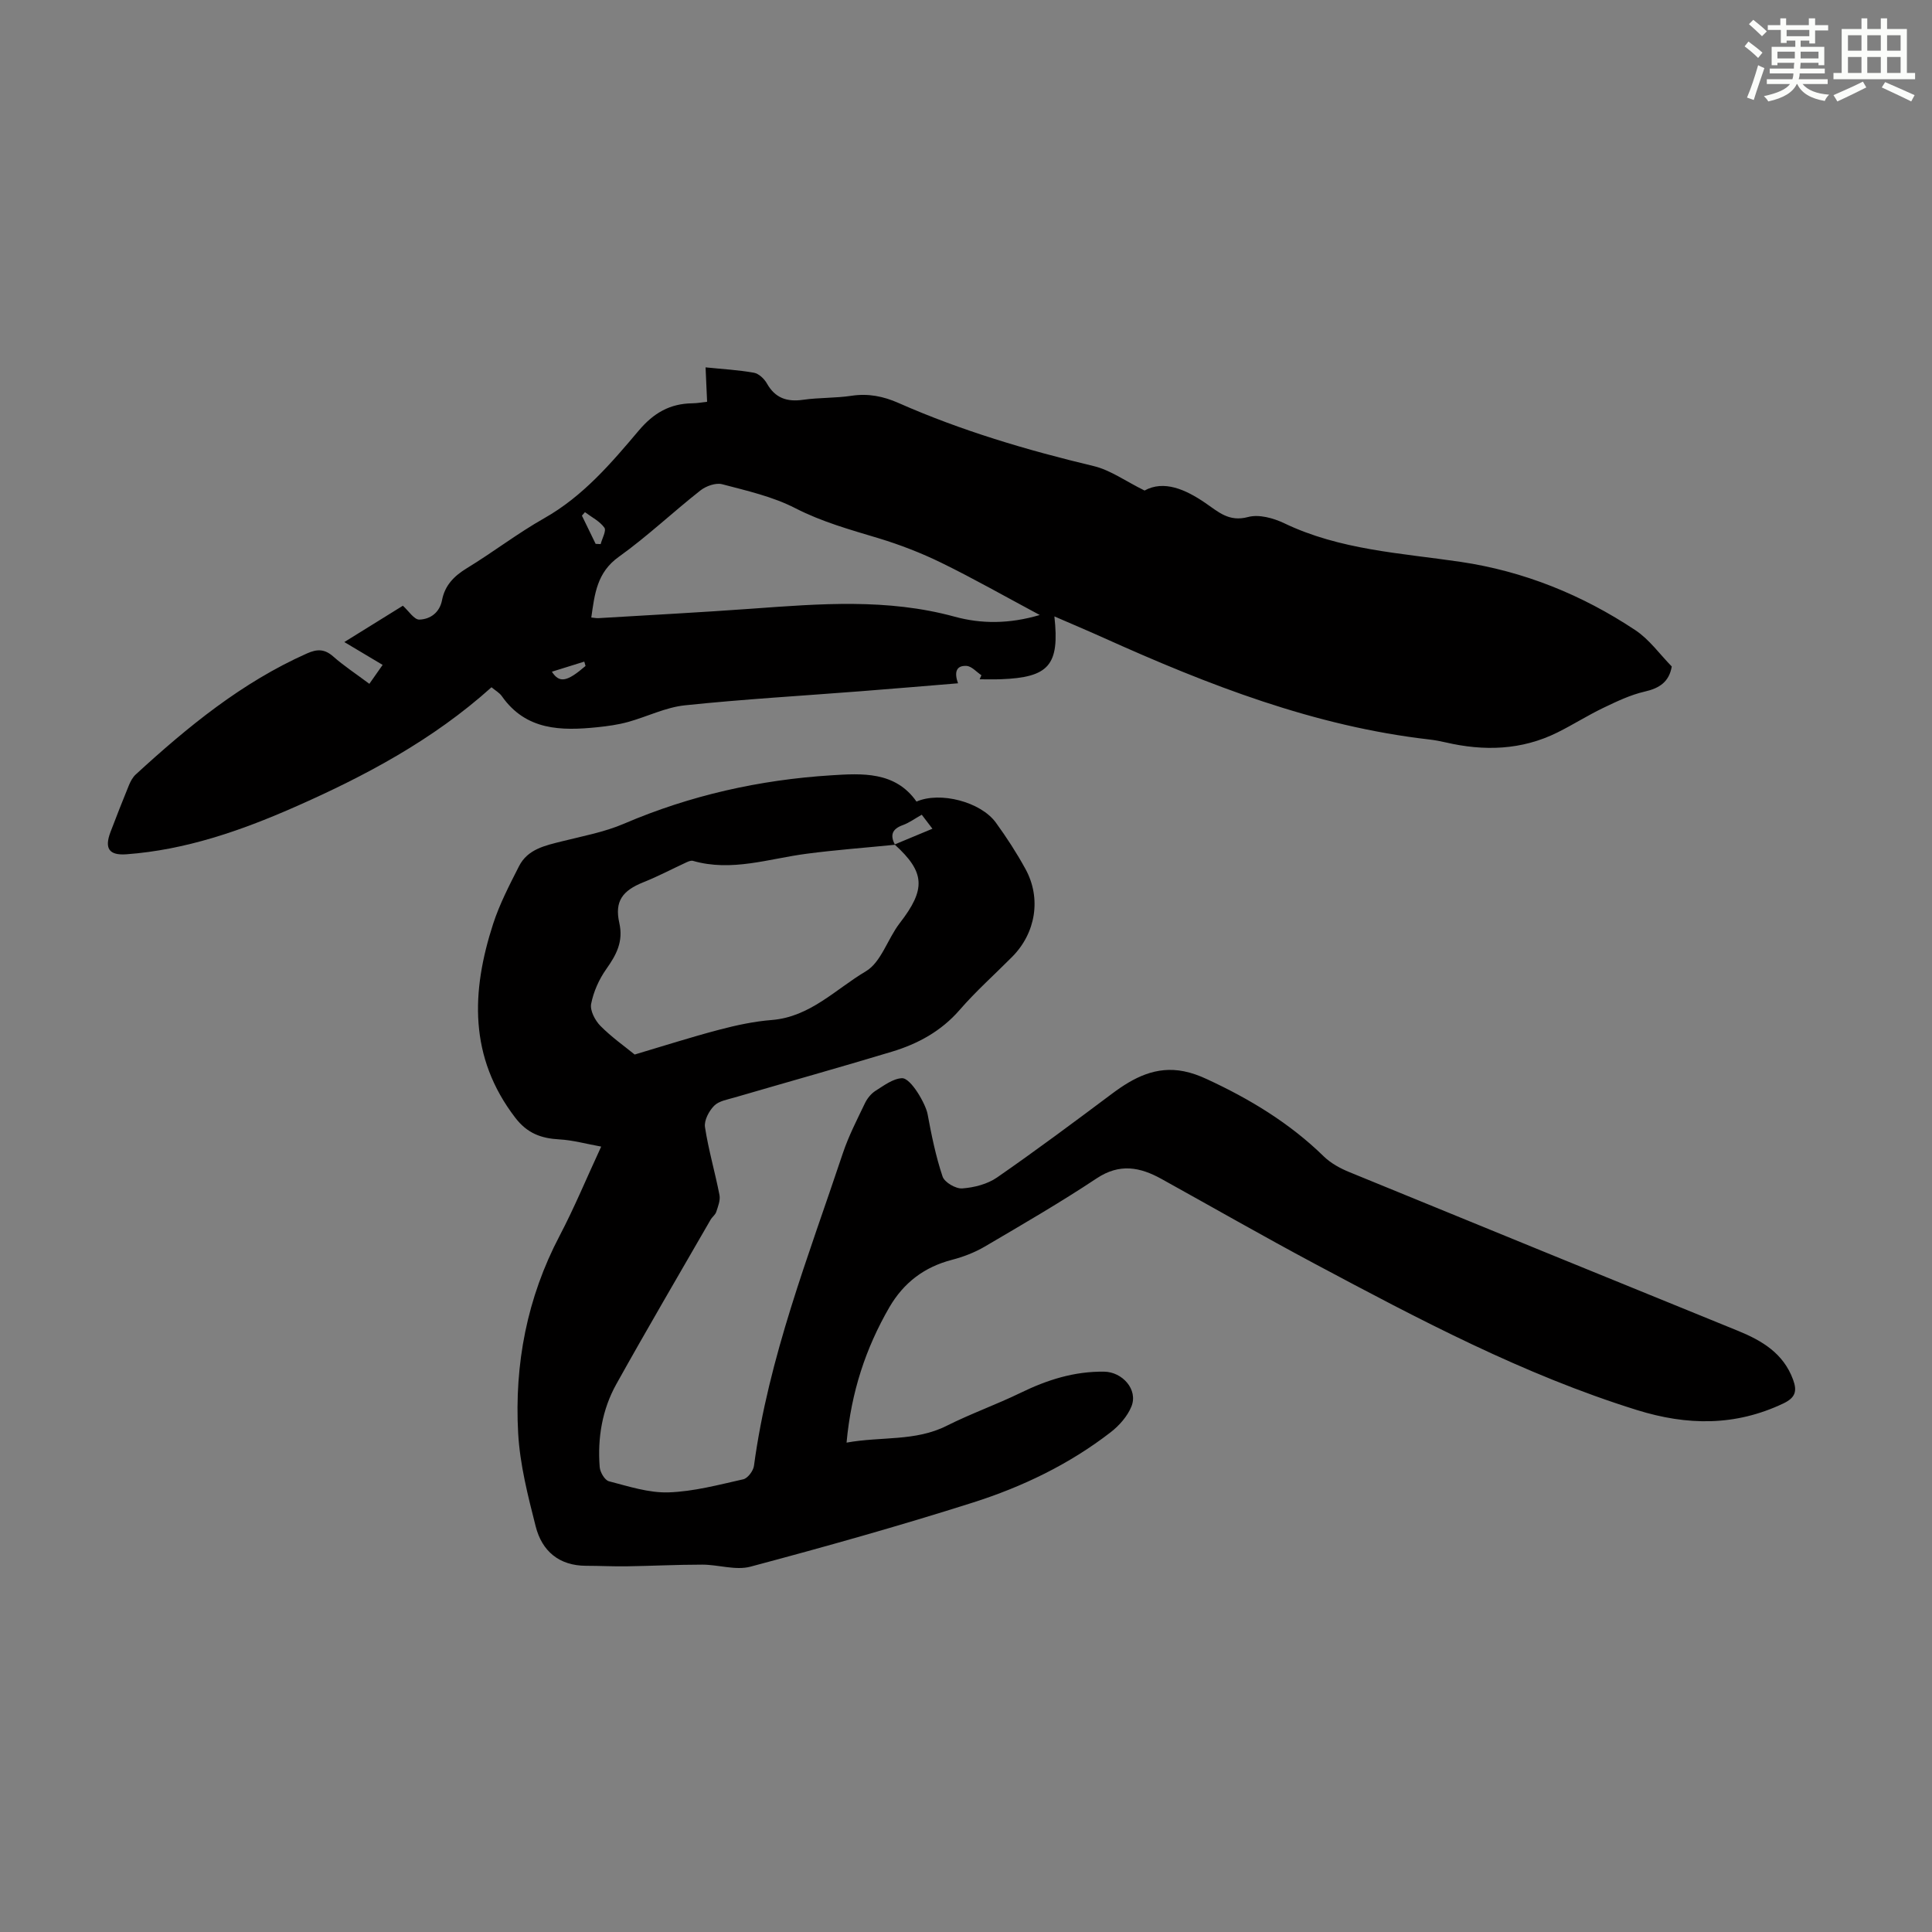
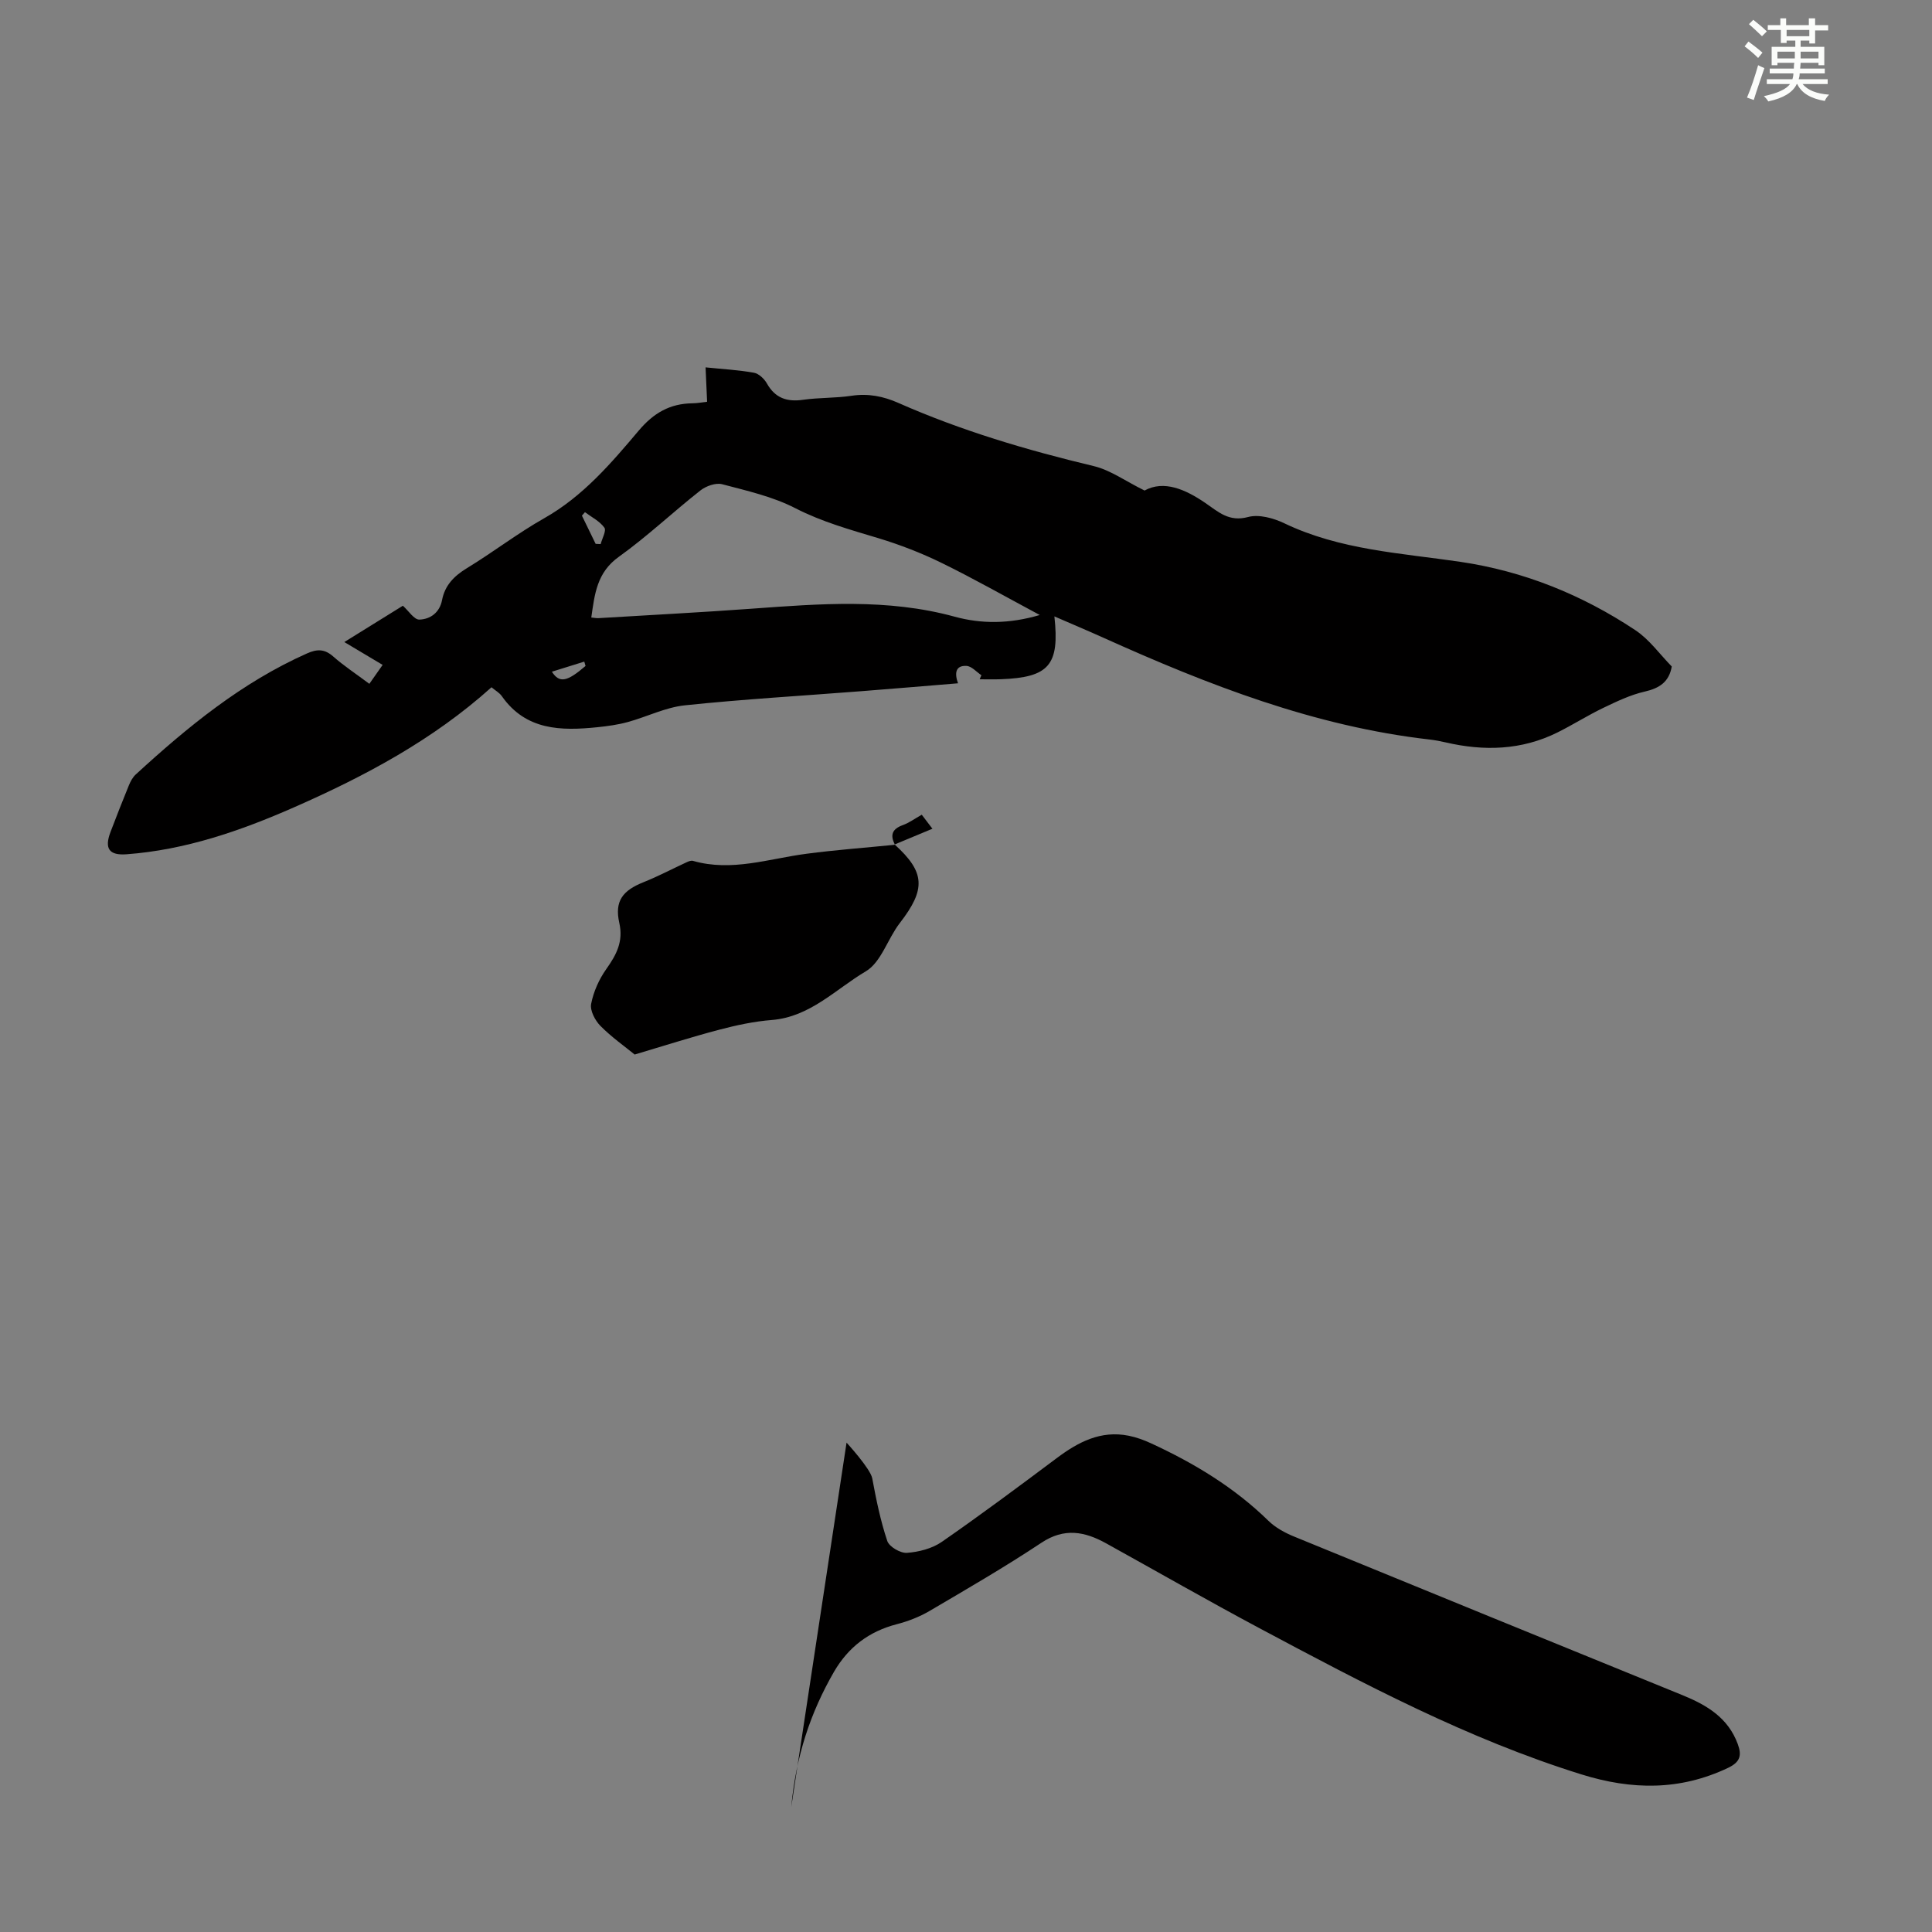
<svg xmlns="http://www.w3.org/2000/svg" enable-background="new 0 0 400 400" viewBox="0 0 400 400">
  <rect x="0" y="0" width="400" height="400" fill="#808080" stroke="none" />
-   <path d="m175.27 298.68c7.21-1.31 14.22-.21 20.72-3.48 4.99-2.51 10.29-4.39 15.31-6.83 5.5-2.68 11.1-4.47 17.32-4.38 3.73.05 7.07 3.7 5.62 7.23-.83 2.03-2.53 3.95-4.3 5.32-8.58 6.64-18.31 11.31-28.55 14.56-15.21 4.83-30.59 9.15-46.01 13.26-3.07.82-6.64-.42-9.98-.42-5.23 0-10.47.27-15.7.35-2.78.04-5.56-.11-8.34-.11-5.61-.01-9.15-3.04-10.45-8.15-1.61-6.34-3.27-12.81-3.63-19.3-.79-14.29 1.83-28.03 8.58-40.87 3-5.71 5.48-11.71 8.61-18.47-3.16-.57-5.89-1.34-8.66-1.49-3.77-.21-6.65-1.25-9.13-4.49-9.63-12.55-9.12-26.13-4.58-40.14 1.34-4.12 3.38-8.04 5.35-11.92 1.8-3.56 5.43-4.29 8.93-5.17 4.31-1.08 8.76-1.9 12.81-3.64 13.74-5.89 28.11-9.09 42.9-10.02 6.3-.4 13.26-.87 17.66 5.44 4.88-2.14 13.29.04 16.43 4.35 2.23 3.07 4.31 6.28 6.13 9.6 3.33 6.07 2.14 13.27-2.76 18.2-3.63 3.66-7.5 7.1-10.86 10.98-3.84 4.42-8.66 7.03-14.06 8.66-10.8 3.26-21.67 6.3-32.5 9.46-1.49.44-3.28.72-4.27 1.72-1.08 1.09-2.11 3.05-1.9 4.43.72 4.73 2.09 9.35 3 14.06.21 1.09-.3 2.36-.67 3.49-.19.6-.84 1.05-1.17 1.62-6.52 11.32-13.14 22.59-19.5 34.01-2.95 5.28-3.93 11.17-3.46 17.2.08 1.06 1.05 2.72 1.91 2.94 4.06 1.05 8.24 2.43 12.34 2.3 5.19-.17 10.36-1.56 15.48-2.71.92-.21 2.07-1.74 2.21-2.78 3.02-22.46 11.3-43.43 18.4-64.72 1.2-3.58 2.96-6.99 4.6-10.41.47-.97 1.27-1.95 2.17-2.52 1.72-1.08 3.58-2.51 5.45-2.61s4.95 5.39 5.32 7.4c.81 4.37 1.7 8.76 3.11 12.96.4 1.2 2.73 2.56 4.07 2.46 2.46-.18 5.2-.88 7.2-2.26 8.08-5.6 15.97-11.48 23.84-17.37 4.45-3.33 9.1-5.77 14.86-4.62 1.62.32 3.22.91 4.72 1.61 8.88 4.1 17.16 9.1 24.22 16 1.46 1.43 3.43 2.5 5.35 3.28 26.78 10.99 53.58 21.91 80.39 32.83 5 2.04 9.42 4.65 11.43 10.1.88 2.38.51 3.75-2.01 4.95-9.96 4.73-19.9 4.6-30.32 1.36-23.54-7.33-45.15-18.79-66.75-30.31-10.64-5.68-21.11-11.68-31.67-17.53-4.44-2.46-8.67-3.29-13.43-.12-7.53 5-15.37 9.54-23.16 14.12-2.08 1.22-4.44 2.13-6.79 2.74-5.74 1.49-10 4.73-12.97 9.83-4.88 8.45-7.89 17.48-8.86 28.02zm10.03-123.78c-6.11.61-12.23 1.06-18.31 1.86-7.82 1.02-15.5 3.78-23.53 1.47-.36-.1-.86.09-1.24.26-3 1.38-5.93 2.94-8.99 4.16-4.34 1.73-6.02 3.93-5.01 8.43.87 3.87-.6 6.59-2.69 9.55-1.5 2.11-2.65 4.69-3.14 7.21-.27 1.37.81 3.43 1.91 4.55 2.31 2.34 5.05 4.26 7.1 5.94 5.87-1.74 11.65-3.6 17.52-5.14 3.56-.94 7.21-1.72 10.87-2.01 7.93-.63 13.23-6.39 19.47-10.08 3.19-1.89 4.52-6.75 7.04-10 5.41-6.99 5.27-10.51-1.08-16.26 2.5-1.04 5.01-2.09 7.83-3.26-.92-1.21-1.56-2.04-2.21-2.9-1.43.8-2.6 1.67-3.92 2.15-2.21.79-2.69 2.07-1.62 4.07z" fill="#010000" />
+   <path d="m175.27 298.68s4.95 5.39 5.32 7.4c.81 4.37 1.7 8.76 3.11 12.96.4 1.2 2.73 2.56 4.07 2.46 2.46-.18 5.2-.88 7.2-2.26 8.08-5.6 15.97-11.48 23.84-17.37 4.45-3.33 9.1-5.77 14.86-4.62 1.62.32 3.22.91 4.72 1.61 8.88 4.1 17.16 9.1 24.22 16 1.46 1.43 3.43 2.5 5.35 3.28 26.78 10.99 53.58 21.91 80.39 32.83 5 2.04 9.42 4.65 11.43 10.1.88 2.38.51 3.75-2.01 4.95-9.96 4.73-19.9 4.6-30.32 1.36-23.54-7.33-45.15-18.79-66.75-30.31-10.64-5.68-21.11-11.68-31.67-17.53-4.44-2.46-8.67-3.29-13.43-.12-7.53 5-15.37 9.54-23.16 14.12-2.08 1.22-4.44 2.13-6.79 2.74-5.74 1.49-10 4.73-12.97 9.83-4.88 8.45-7.89 17.48-8.86 28.02zm10.03-123.78c-6.11.61-12.23 1.06-18.31 1.86-7.82 1.02-15.5 3.78-23.53 1.47-.36-.1-.86.09-1.24.26-3 1.38-5.93 2.94-8.99 4.16-4.34 1.73-6.02 3.93-5.01 8.43.87 3.87-.6 6.59-2.69 9.55-1.5 2.11-2.65 4.69-3.14 7.21-.27 1.37.81 3.43 1.91 4.55 2.31 2.34 5.05 4.26 7.1 5.94 5.87-1.74 11.65-3.6 17.52-5.14 3.56-.94 7.21-1.72 10.87-2.01 7.93-.63 13.23-6.39 19.47-10.08 3.19-1.89 4.52-6.75 7.04-10 5.41-6.99 5.27-10.51-1.08-16.26 2.5-1.04 5.01-2.09 7.83-3.26-.92-1.21-1.56-2.04-2.21-2.9-1.43.8-2.6 1.67-3.92 2.15-2.21.79-2.69 2.07-1.62 4.07z" fill="#010000" />
  <path d="m218.3 127.62c1.11 10.11-1.12 12.64-11.12 13.01-1.45.05-2.9.01-4.35.01.12-.28.24-.56.36-.84-1.02-.68-2.02-1.87-3.08-1.93-2.26-.13-2.53 1.47-1.76 3.6-6.79.56-13.45 1.12-20.11 1.64-12.15.95-24.33 1.65-36.45 2.92-4.01.42-7.84 2.37-11.81 3.46-2.04.56-4.17.85-6.27 1.07-7.53.77-14.82.7-19.82-6.44-.48-.69-1.31-1.14-2.13-1.83-12.14 10.92-26.22 18.41-40.89 24.86-11.08 4.87-22.48 8.82-34.69 9.72-3.6.26-4.6-1.19-3.3-4.62 1.23-3.24 2.5-6.46 3.81-9.67.33-.8.78-1.65 1.41-2.23 10.75-9.86 21.96-19.06 35.45-25.06 2.11-.94 3.64-.95 5.43.62 2.17 1.92 4.62 3.52 7.49 5.67.86-1.22 1.74-2.48 2.75-3.92-2.61-1.56-5.53-3.3-7.93-4.73 4.17-2.59 8.3-5.15 12.12-7.52 1.19 1.06 2.33 2.91 3.42 2.87 2.25-.07 4.19-1.44 4.69-4.03.59-3.06 2.47-4.98 5.12-6.6 5.44-3.31 10.52-7.24 16.06-10.37 8-4.53 13.81-11.34 19.56-18.15 3.07-3.63 6.44-5.57 11.08-5.63 1.09-.01 2.18-.23 3.06-.32-.11-2.54-.21-4.8-.32-7.12 3.62.37 6.85.54 10.01 1.11 1.01.18 2.14 1.25 2.68 2.21 1.72 3.05 4.16 3.87 7.51 3.39 3.31-.47 6.72-.33 10.02-.83 3.46-.52 6.58.1 9.72 1.49 13.02 5.75 26.6 9.77 40.43 13.07 3.46.83 6.57 3.12 10.52 5.06 3.99-2.2 8.45-.25 12.56 2.56 2.75 1.88 4.91 3.99 8.88 2.92 2.23-.6 5.22.22 7.45 1.28 11.56 5.55 24.14 6.18 36.49 8 13.15 1.94 25.21 6.83 36.23 14.15 2.91 1.93 5.06 4.99 7.54 7.52-.55 3.19-2.54 4.5-5.61 5.2-2.98.68-5.83 2.06-8.61 3.39-3.22 1.55-6.25 3.48-9.45 5.07-7.44 3.69-15.22 3.9-23.16 2.05-1.09-.25-2.19-.46-3.3-.59-23.85-2.72-45.86-11.31-67.51-21.06-3.26-1.47-6.55-2.85-10.18-4.43zm-95.88.23c.65.06 1.08.16 1.49.13 10.59-.64 21.2-1.19 31.78-1.96 14.04-1.02 28.03-2.15 41.93 1.65 5.54 1.52 11.31 1.53 17.65-.34-7.18-3.84-13.66-7.53-20.35-10.8-4.17-2.04-8.56-3.74-13.01-5.09-5.87-1.77-11.69-3.37-17.24-6.22-4.68-2.41-10.02-3.61-15.17-4.97-1.31-.34-3.32.38-4.47 1.28-5.71 4.49-11.01 9.53-16.91 13.75-4.55 3.25-5 7.7-5.7 12.57zm.9-15.25c.35.02.69.03 1.04.05.3-1.16 1.22-2.78.77-3.4-.96-1.34-2.63-2.17-4.02-3.21-.21.24-.42.48-.63.72.95 1.94 1.89 3.89 2.84 5.84zm-9.06 26.47c1.58 2.44 3.16 2.08 6.97-1.19-.09-.3-.17-.6-.26-.9-2.2.69-4.4 1.37-6.71 2.09z" fill="#010000" />
  <g fill="#fbfcfa">
    <path d="m361.2 9.6.8-1c.9.7 1.9 1.4 2.9 2.3l-.9 1.1c-1-1-2-1.8-2.8-2.4zm.5 10.6c.9-2.1 1.6-4.3 2.3-6.7.4.2.8.4 1.3.6-.7 2.1-1.5 4.3-2.2 6.6zm.4-15.2.9-.9c1 .8 2 1.6 2.8 2.4l-1 1c-.9-.9-1.8-1.7-2.7-2.5zm12.5-1.2h1.2v1.4h2.7v1.1h-2.7v2.7h-1.2v-.6h-1.8v1.3h4.9v3.8h-1.2v-.5h-3.7c0 .4-.1.9-.1 1.2h5.1v1h-5.2c0 .5-.1.9-.2 1.2h6v1h-5.2c1.1 1.3 2.9 2 5.5 2.2-.4.4-.7.8-.9 1.3-2.9-.5-4.8-1.6-5.7-3.5h-.1c-.8 1.7-2.7 2.9-5.9 3.6-.2-.4-.6-.8-.9-1.1 2.8-.6 4.6-1.4 5.4-2.5h-4.8v-1h5.3c.1-.3.2-.7.2-1.2h-4.9v-1h5c0-.4 0-.8.1-1.2h-3.5v.5h-1.2v-3.8h4.9v-1.3h-1.8v.5h-1.2v-2.7h-2.7v-1h2.6v-1.4h1.2v1.4h4.7v-1.4zm-6.6 8.3h3.6c0-.4 0-.9 0-1.4h-3.6zm1.9-4.6h4.7v-1.3h-4.7zm6.6 3.2h-3.7v1.4h3.7z" />
-     <path d="m385.3 3.8h1.3v2.2h2.8v-2.2h1.3v2.2h4.1v9.1h1.7v1.3h-16.9v-1.3h1.7v-9.1h4.1v-2.2zm.4 13.1.7 1.2c-1.8.9-3.8 1.9-6 2.9-.2-.4-.5-.8-.8-1.3 2.3-1 4.3-1.9 6.1-2.8zm-3.1-6.4h2.8v-3.2h-2.8zm0 4.6h2.8v-3.3h-2.8zm4-4.6h2.8v-3.2h-2.8zm0 4.6h2.8v-3.3h-2.8zm3.7 1.9c2.1.9 4.1 1.8 6.1 2.7l-.7 1.3c-2.2-1.1-4.2-2-6.1-2.9zm3.2-9.7h-2.8v3.2h2.8zm-2.8 7.8h2.8v-3.3h-2.8z" />
  </g>
</svg>